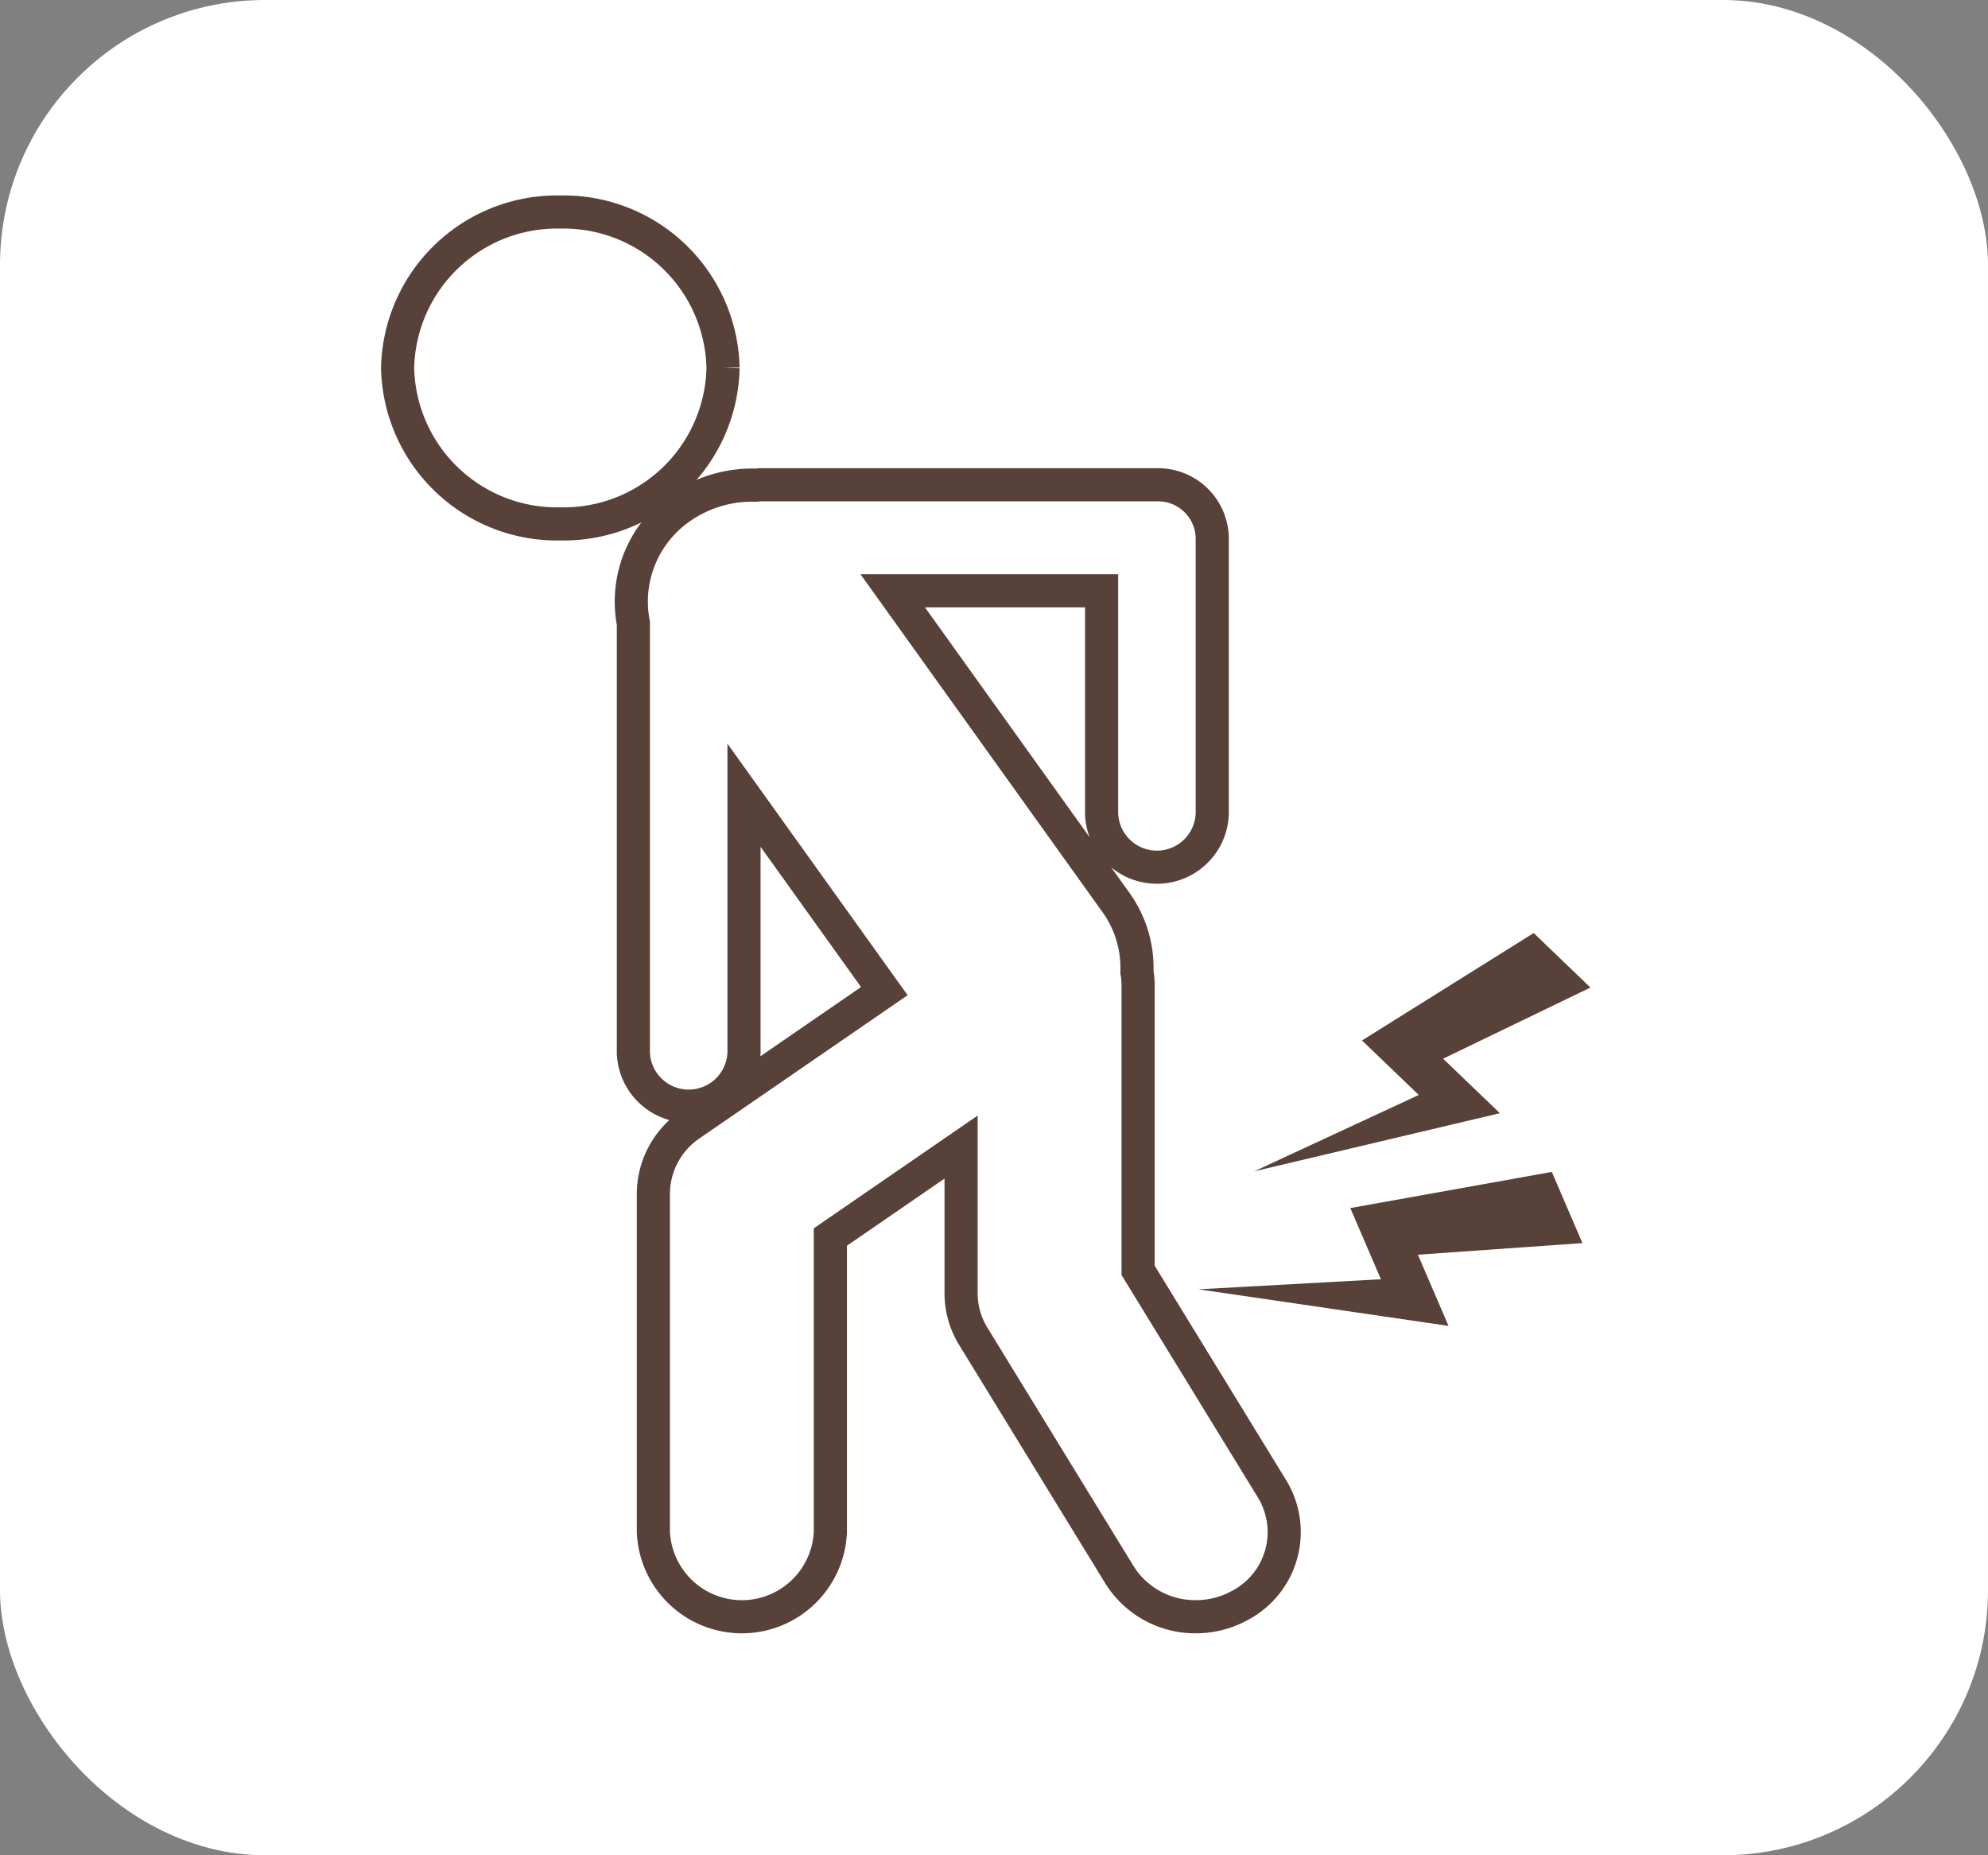
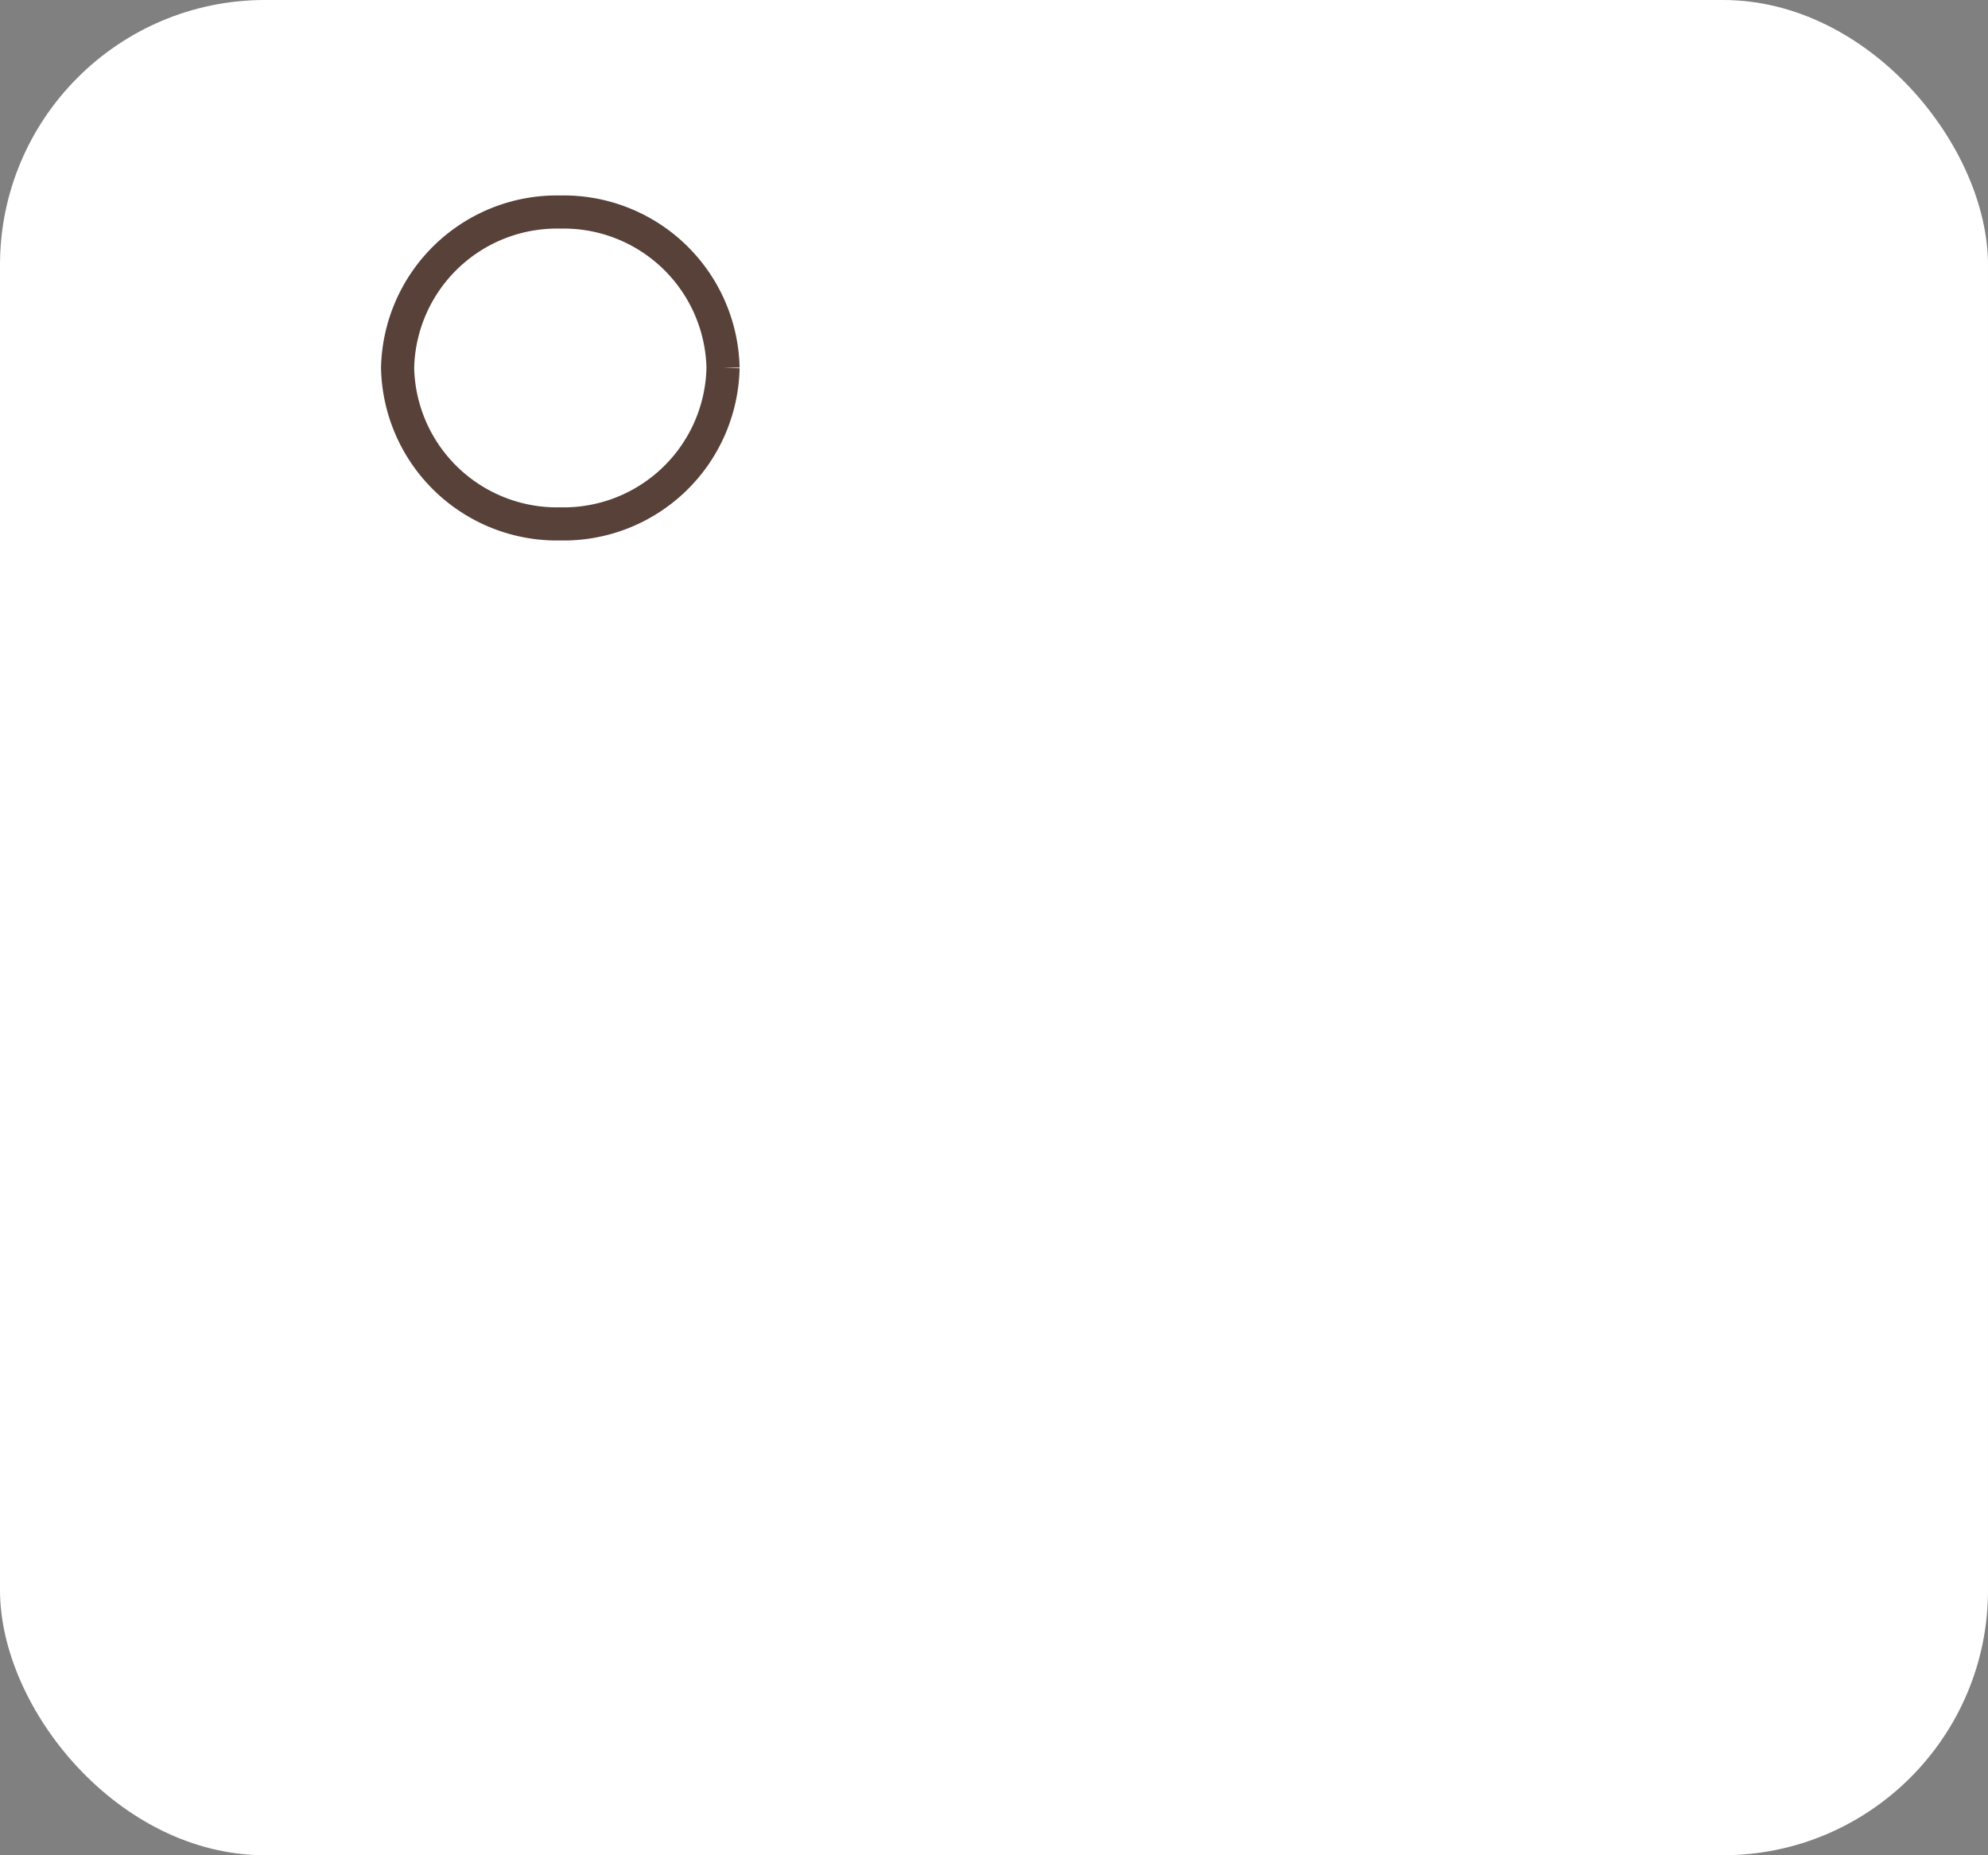
<svg xmlns="http://www.w3.org/2000/svg" width="150" height="140" viewBox="0 0 150 140">
  <rect x="0" y="0" width="150" height="140" fill="#808080" stroke="none" />
  <g id="グループ_6006" data-name="グループ 6006" transform="translate(-856 -2277)">
    <g id="コンポーネント_11_19" data-name="コンポーネント 11 – 19" transform="translate(856 2276.999)">
      <rect id="長方形_221" data-name="長方形 221" width="150" height="140" rx="20" fill="#fff" />
    </g>
    <g id="グループ_6007" data-name="グループ 6007" transform="translate(875.71 2278.563)">
      <g id="グループ_6009" data-name="グループ 6009" transform="translate(10.29 14.437)">
        <path id="パス_21404" data-name="パス 21404" d="M34.845,26.2A12.03,12.03,0,0,0,22.567,14.437,12.03,12.03,0,0,0,10.29,26.2,12.03,12.03,0,0,0,22.567,37.971,12.03,12.03,0,0,0,34.845,26.2" transform="translate(-10.29 -14.437)" fill="none" stroke="#574138" stroke-width="2.5" />
-         <path id="パス_21405" data-name="パス 21405" d="M75.765,48.5l-4.282-4.113L82.6,39.019l-4.282-4.113L65.364,43.013l4.282,4.113-12.41,5.759Z" transform="translate(7.403 19.502)" fill="#574138" />
-         <path id="パス_21406" data-name="パス 21406" d="M80.886,48.365,65.68,51.093l2.31,5.371-13.767.759,18.868,2.762-2.31-5.373,12.413-.876Z" transform="translate(6.204 24.069)" fill="#574138" />
-         <path id="パス_21411" data-name="パス 21411" d="M61.019,89.127V67.446a6.1,6.1,0,0,0-.088-.835,8.454,8.454,0,0,0-1.582-5.244L42.506,37.849H58.267V54.7a4.177,4.177,0,0,0,8.347,0V33.849a4.088,4.088,0,0,0-4.173-4H32.511c-.113,0-.218.023-.329.031a9.4,9.4,0,0,0-5.43,1.52,8.631,8.631,0,0,0-3.815,8.9V72.733a4.177,4.177,0,0,0,8.347,0V53.277L41.872,68.058,27.229,78.132a6.321,6.321,0,0,0-2.783,5.2v25.536a6.683,6.683,0,0,0,13.354,0V86.614l9.864-6.787V90.869a6.187,6.187,0,0,0,.92,3.239l11.033,18a6.735,6.735,0,0,0,5.764,3.159,6.866,6.866,0,0,0,3.374-.882,6.254,6.254,0,0,0,2.376-8.759Z" transform="translate(-5.147 -9.267)" fill="none" stroke="#574138" stroke-width="2.5" />
      </g>
    </g>
  </g>
</svg>